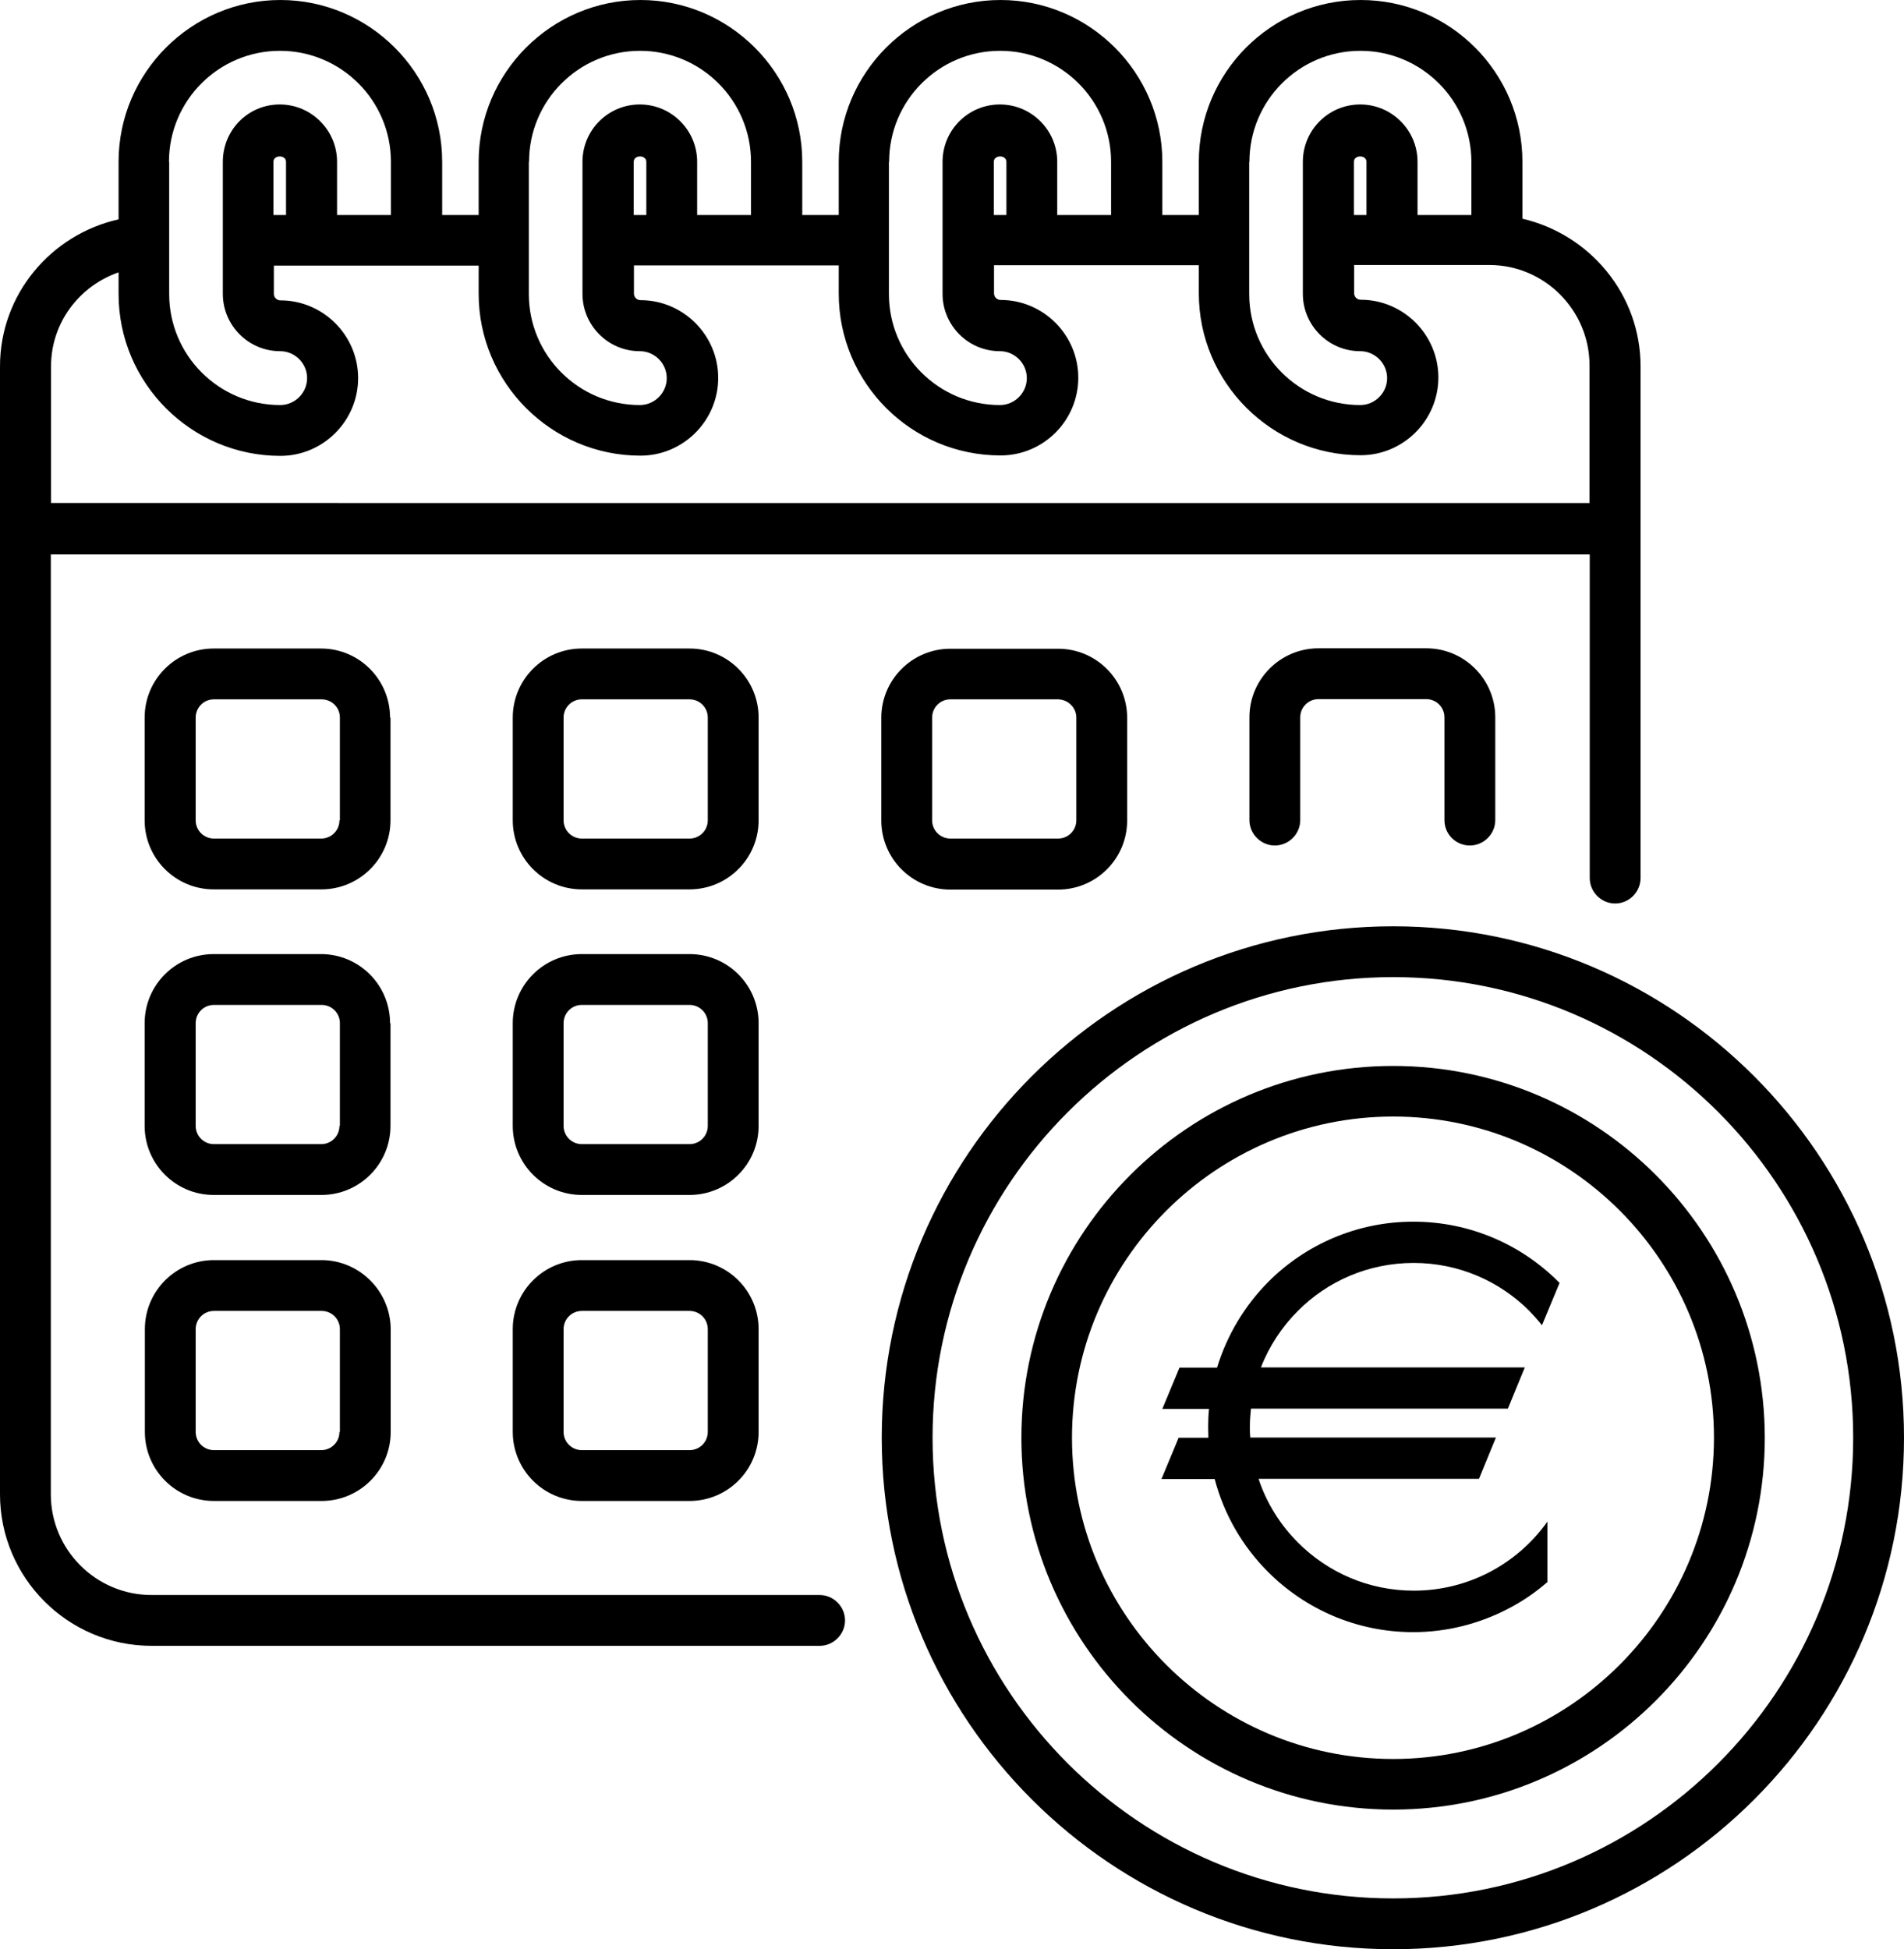
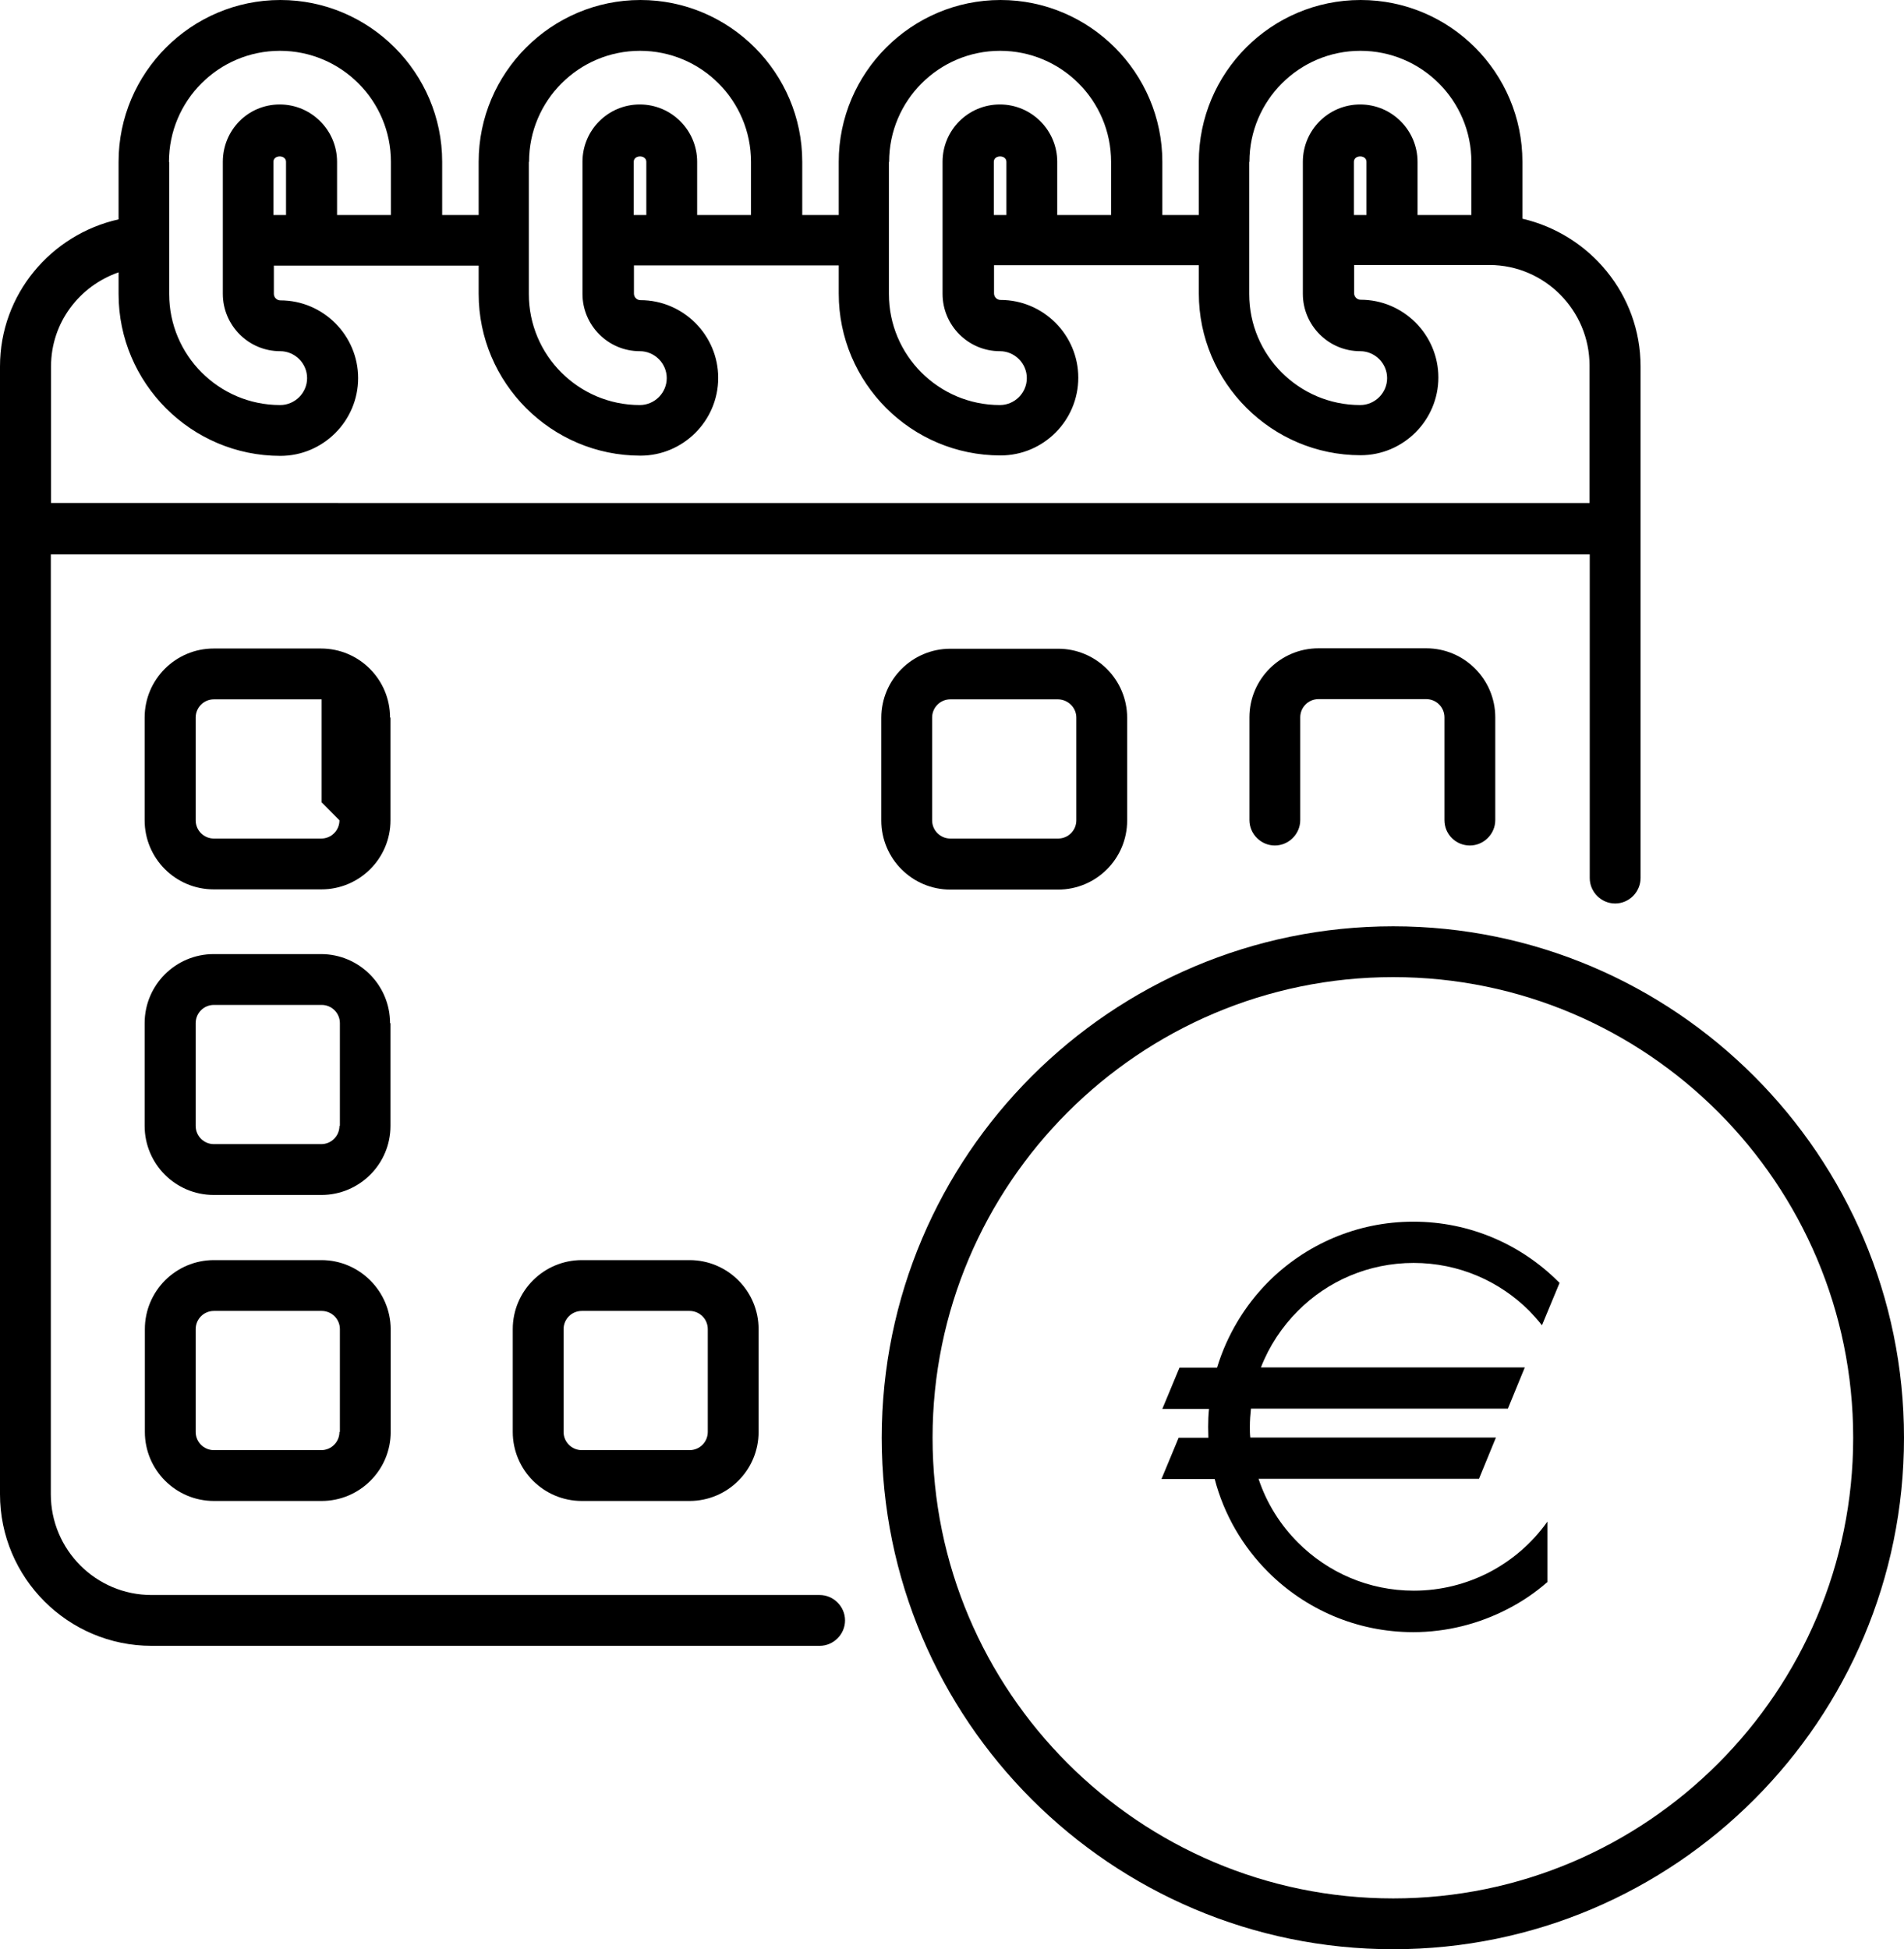
<svg xmlns="http://www.w3.org/2000/svg" id="Livello_1" data-name="Livello 1" viewBox="0 0 87.67 89.75">
  <defs>
    <style>
      .cls-1 {
        fill-rule: evenodd;
      }
    </style>
  </defs>
  <path d="M37.74,73.44H6.98c-2.56,0-4.64-2.08-4.64-4.64V25.53h70.86v14.9c0,.64.53,1.17,1.17,1.17s1.17-.53,1.17-1.17v-23.56c0-3.32-2.34-6.08-5.44-6.8v-2.62c0-4.1-3.33-7.45-7.45-7.45s-7.45,3.35-7.45,7.45v2.45h-1.68v-2.45c0-4.1-3.35-7.45-7.45-7.45s-7.45,3.35-7.45,7.45v2.45h-1.68v-2.45c0-4.1-3.35-7.45-7.45-7.45s-7.45,3.35-7.45,7.45v2.45h-1.68v-2.45c0-4.1-3.35-7.45-7.45-7.45s-7.45,3.35-7.45,7.45v2.65C2.34,10.8,0,13.56,0,16.87v3.78h0v48.15c0,3.85,3.13,6.98,6.98,6.98h30.76c.64,0,1.17-.53,1.17-1.17s-.53-1.17-1.17-1.17ZM62.34,9.9v-2.45c0-.33.58-.33.58,0v2.45h-.58ZM57.53,7.45c0-2.82,2.29-5.11,5.11-5.11s5.11,2.29,5.11,5.11v2.45h-2.48v-2.45c0-1.45-1.18-2.64-2.64-2.64s-2.64,1.18-2.64,2.64v6.08c0,1.45,1.18,2.64,2.64,2.64.68,0,1.24.56,1.24,1.24s-.56,1.24-1.24,1.24c-2.82,0-5.11-2.29-5.11-5.11v-6.08ZM40.94,7.45c0-2.82,2.29-5.11,5.11-5.11s5.11,2.29,5.11,5.11v2.45h-2.48v-2.45c0-1.45-1.18-2.64-2.64-2.64s-2.64,1.18-2.64,2.64v6.08c0,1.45,1.18,2.64,2.64,2.64.68,0,1.24.56,1.24,1.24s-.56,1.24-1.24,1.24c-2.82,0-5.11-2.29-5.11-5.11,0,0,0-6.08,0-6.08ZM45.76,9.9v-2.45c0-.33.58-.33.58,0v2.45h-.58ZM24.36,7.45c0-2.82,2.29-5.11,5.11-5.11s5.11,2.29,5.11,5.11v2.45h-2.48v-2.45c0-1.45-1.18-2.64-2.64-2.64s-2.64,1.18-2.64,2.64v6.08c0,1.45,1.18,2.64,2.64,2.64.68,0,1.24.56,1.24,1.24s-.56,1.24-1.24,1.24c-2.82,0-5.11-2.29-5.11-5.11v-6.08ZM29.18,9.9v-2.45c0-.33.58-.33.58,0v2.45h-.58ZM7.78,7.45c0-2.82,2.29-5.11,5.11-5.11s5.11,2.29,5.11,5.11v2.45h-2.48v-2.45c0-1.45-1.18-2.64-2.64-2.64s-2.62,1.18-2.62,2.64v6.08c0,1.45,1.18,2.64,2.64,2.64.68,0,1.24.56,1.24,1.24s-.56,1.24-1.24,1.24c-2.82,0-5.11-2.29-5.11-5.11v-6.08h-.01ZM12.59,9.9v-2.45c0-.33.58-.33.58,0v2.45h-.58ZM2.35,16.87c0-2.01,1.3-3.7,3.11-4.33v1c0,4.1,3.35,7.45,7.45,7.45,1.97,0,3.58-1.61,3.58-3.58s-1.61-3.58-3.58-3.58c-.16,0-.3-.13-.3-.3v-1.3h9.43v1.3c0,4.1,3.35,7.45,7.45,7.45,1.97,0,3.58-1.61,3.58-3.58s-1.61-3.58-3.58-3.58c-.16,0-.3-.13-.3-.3v-1.3h9.43v1.3c0,4.1,3.33,7.45,7.45,7.45,1.98,0,3.58-1.61,3.58-3.58s-1.61-3.58-3.58-3.58c-.16,0-.3-.13-.3-.3v-1.3h9.43v1.3c0,4.1,3.35,7.45,7.45,7.45,1.97,0,3.58-1.61,3.58-3.58s-1.61-3.58-3.58-3.58c-.16,0-.3-.13-.3-.3v-1.3h6.24c2.54.01,4.6,2.09,4.6,4.63v6.33H2.35v-6.33Z" />
-   <path d="M17.96,33.04c0-1.75-1.42-3.18-3.18-3.18h-4.94c-1.75,0-3.18,1.42-3.18,3.18v4.73c0,1.75,1.42,3.18,3.18,3.18h4.96c1.75,0,3.18-1.42,3.18-3.18v-4.73h-.01ZM15.63,37.77c0,.46-.37.84-.84.84h-4.94c-.46,0-.84-.37-.84-.84v-4.73c0-.46.37-.84.84-.84h4.96c.46,0,.84.37.84.84v4.73h-.01Z" />
-   <path d="M34.93,33.04c0-1.75-1.42-3.18-3.18-3.18h-4.96c-1.75,0-3.18,1.42-3.18,3.18v4.73c0,1.75,1.42,3.18,3.18,3.18h4.96c1.75,0,3.18-1.42,3.18-3.18v-4.73ZM32.59,37.77c0,.46-.37.84-.84.84h-4.96c-.46,0-.84-.37-.84-.84v-4.73c0-.46.37-.84.84-.84h4.96c.46,0,.84.37.84.84v4.73Z" />
+   <path d="M17.96,33.04c0-1.75-1.42-3.18-3.18-3.18h-4.94c-1.75,0-3.18,1.42-3.18,3.18v4.73c0,1.75,1.42,3.18,3.18,3.18h4.96c1.75,0,3.18-1.42,3.18-3.18v-4.73h-.01ZM15.63,37.77c0,.46-.37.84-.84.84h-4.94c-.46,0-.84-.37-.84-.84v-4.73c0-.46.37-.84.84-.84h4.96v4.73h-.01Z" />
  <path d="M43.76,29.87c-1.75,0-3.18,1.42-3.18,3.18v4.73c0,1.75,1.42,3.18,3.18,3.18h4.96c1.75,0,3.18-1.42,3.18-3.18v-4.73c0-1.75-1.42-3.18-3.18-3.18h-4.96ZM49.56,33.04v4.73c0,.46-.37.84-.84.84h-4.96c-.46,0-.84-.37-.84-.84v-4.73c0-.46.37-.84.84-.84h4.96c.46.01.84.38.84.84Z" />
  <path d="M17.96,47.11c0-1.75-1.42-3.18-3.18-3.18h-4.94c-1.75,0-3.18,1.42-3.18,3.18v4.73c0,1.75,1.42,3.18,3.18,3.18h4.96c1.75,0,3.18-1.42,3.18-3.18v-4.73h-.01ZM15.63,51.84c0,.46-.37.84-.84.84h-4.94c-.46,0-.84-.37-.84-.84v-4.73c0-.46.37-.84.84-.84h4.96c.46,0,.84.37.84.84v4.73h-.01Z" />
-   <path d="M34.93,47.11c0-1.75-1.42-3.18-3.18-3.18h-4.96c-1.75,0-3.18,1.42-3.18,3.18v4.73c0,1.75,1.42,3.18,3.18,3.18h4.96c1.75,0,3.18-1.42,3.18-3.18v-4.73ZM32.59,51.84c0,.46-.37.84-.84.84h-4.96c-.46,0-.84-.37-.84-.84v-4.73c0-.46.37-.84.84-.84h4.96c.46,0,.84.37.84.84v4.73Z" />
  <path d="M14.79,58.02h-4.94c-1.75,0-3.18,1.42-3.18,3.18v4.73c0,1.75,1.42,3.18,3.18,3.18h4.96c1.75,0,3.18-1.42,3.18-3.18v-4.73c-.01-1.75-1.44-3.18-3.19-3.18ZM15.63,65.93c0,.46-.37.84-.84.84h-4.94c-.46,0-.84-.37-.84-.84v-4.73c0-.46.37-.84.84-.84h4.96c.46,0,.84.37.84.84v4.73h-.01Z" />
  <path d="M31.75,58.02h-4.96c-1.75,0-3.18,1.42-3.18,3.18v4.73c0,1.75,1.42,3.18,3.18,3.18h4.96c1.75,0,3.18-1.42,3.18-3.18v-4.73c0-1.75-1.42-3.18-3.18-3.18ZM32.59,65.93c0,.46-.37.84-.84.84h-4.96c-.46,0-.84-.37-.84-.84v-4.73c0-.46.37-.84.84-.84h4.96c.46,0,.84.37.84.84v4.73Z" />
  <path d="M64.15,42.65c-12.98,0-23.55,10.56-23.55,23.55s10.56,23.55,23.55,23.55,23.52-10.56,23.52-23.55-10.56-23.55-23.52-23.55ZM64.15,87.41c-11.7,0-21.21-9.52-21.21-21.21s9.52-21.21,21.21-21.21,21.18,9.52,21.18,21.21-9.5,21.21-21.18,21.21Z" />
-   <path d="M64.15,49.08c-9.45,0-17.12,7.68-17.12,17.12s7.68,17.12,17.12,17.12,17.11-7.68,17.11-17.12c-.01-9.45-7.68-17.12-17.11-17.12ZM64.15,80.99c-8.15,0-14.79-6.64-14.79-14.79s6.64-14.79,14.79-14.79,14.77,6.64,14.77,14.79c-.01,8.15-6.64,14.79-14.77,14.79Z" />
  <path d="M67.68,38.93c.64,0,1.17-.53,1.17-1.17v-4.73c0-1.75-1.42-3.18-3.18-3.18h-4.96c-1.75,0-3.18,1.42-3.18,3.18v4.73c0,.64.53,1.17,1.17,1.17s1.17-.53,1.17-1.17v-4.73c0-.46.37-.84.84-.84h4.96c.46,0,.84.37.84.84v4.73c0,.66.53,1.17,1.17,1.17Z" />
  <path class="cls-1" d="M71.23,72.86c-.55.48-1.16.89-1.8,1.22-1.33.69-2.82,1.07-4.36,1.07-2.61,0-4.97-1.06-6.68-2.77-1.17-1.17-2.03-2.64-2.46-4.28h-2.45l.79-1.9h1.37c0-.16-.01-.33-.01-.5,0-.28.01-.56.04-.83h-2.15l.79-1.9h1.73c.46-1.51,1.28-2.86,2.36-3.95,1.71-1.71,4.07-2.77,6.68-2.77s4.97,1.06,6.68,2.77l.05.05c-.27.65-.54,1.3-.81,1.95-.18-.23-.38-.45-.58-.66-1.37-1.37-3.25-2.21-5.33-2.21s-3.97.84-5.33,2.21c-.73.73-1.32,1.62-1.7,2.6h12.15l-.78,1.9h-11.83c-.03.27-.05.55-.05.83,0,.17,0,.33.02.5h11.31l-.78,1.9h-10.15c.37,1.12,1,2.12,1.82,2.94,1.37,1.37,3.25,2.21,5.33,2.21,1.23,0,2.42-.3,3.48-.85,1.05-.55,1.97-1.34,2.67-2.33v2.79Z" />
</svg>